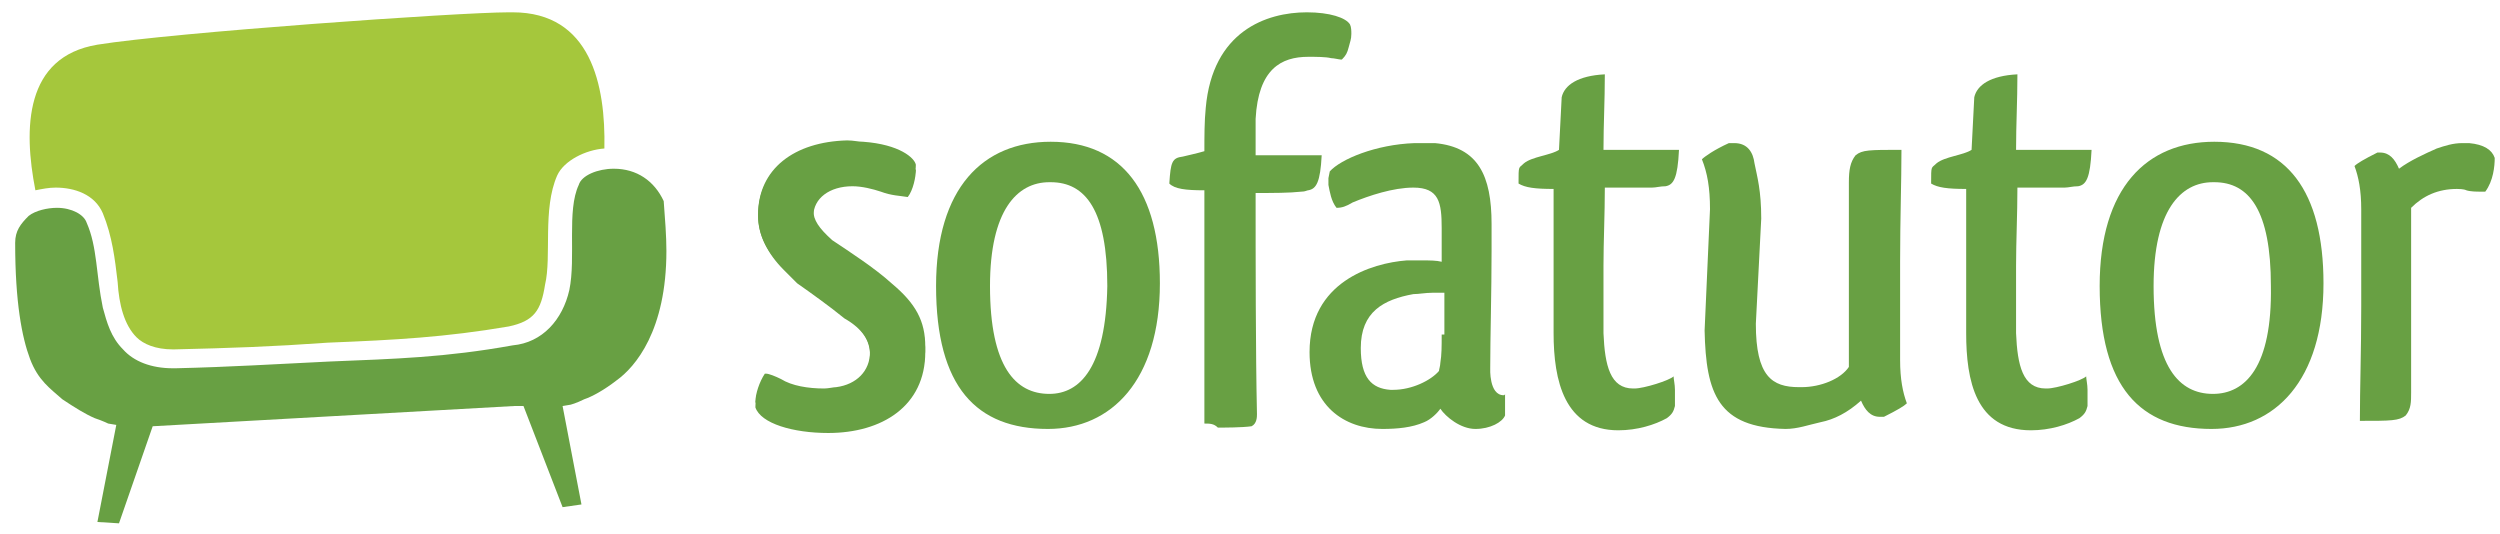
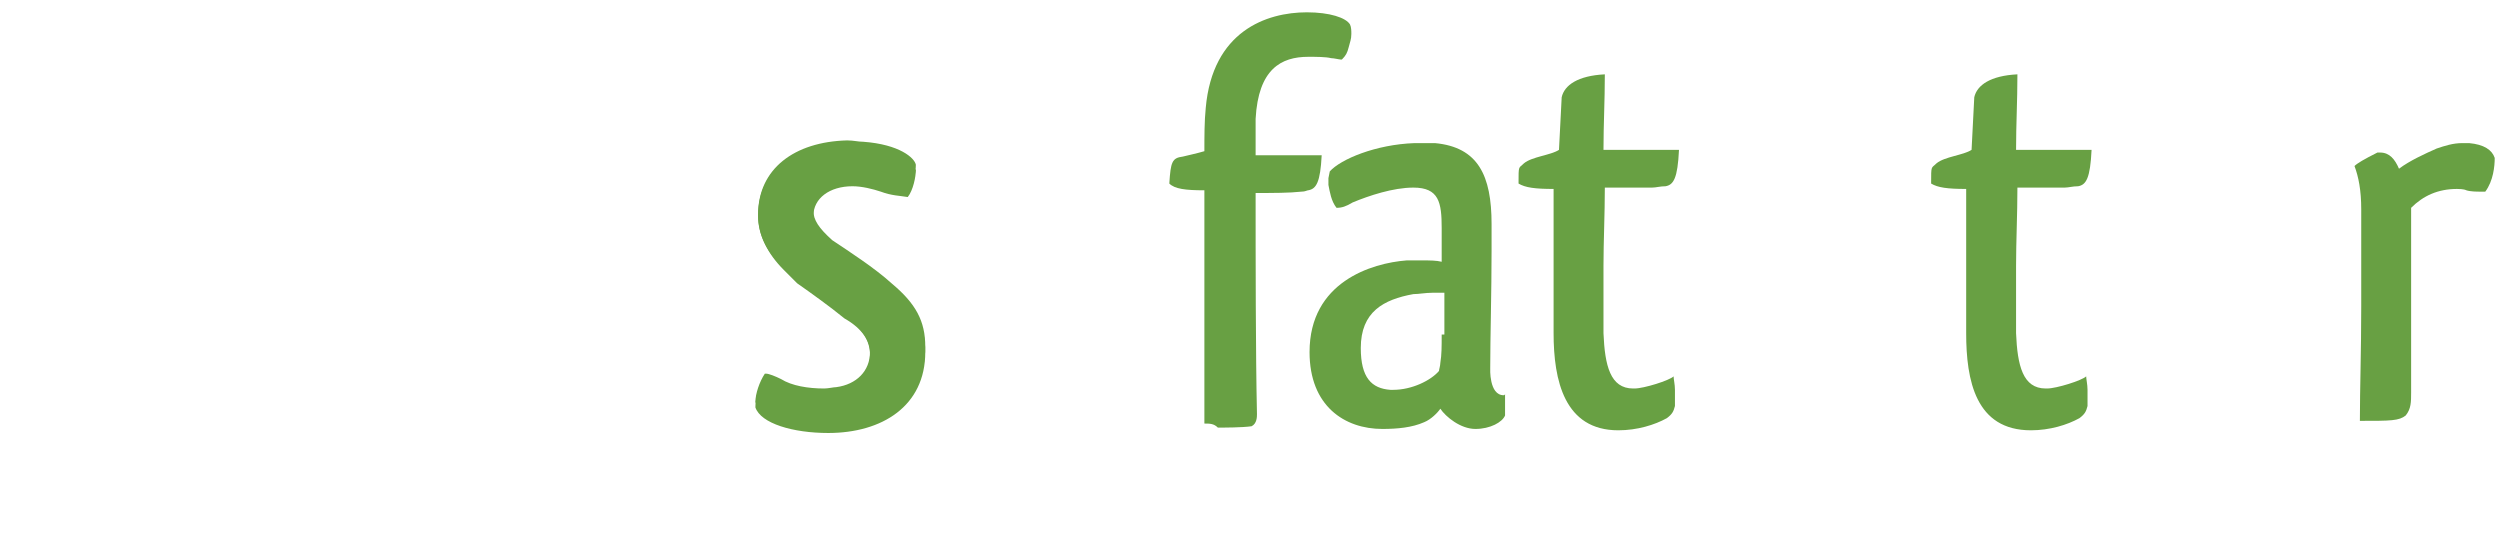
<svg xmlns="http://www.w3.org/2000/svg" fill="none" height="38" viewBox="0 0 178 38" width="178">
  <path d="M107.064 28.141C106.008 28.141 106.104 26.221 106.104 26.221C106.104 24.109 106.2 20.749 106.2 17.869V15.949C106.2 12.493 105.24 10.477 102.168 10.189C101.496 10.189 101.304 10.189 100.728 10.189C97.944 10.285 95.448 11.341 94.68 12.205L94.584 12.685V13.165C94.68 13.645 94.776 14.317 95.16 14.797C95.544 14.797 95.832 14.701 96.312 14.413C97.464 13.933 99.192 13.357 100.632 13.357C102.456 13.357 102.648 14.413 102.648 16.237V18.637C102.264 18.541 101.784 18.541 101.304 18.541C100.92 18.541 100.632 18.541 100.152 18.541C97.656 18.733 93.24 20.077 93.24 25.069C93.24 28.909 95.736 30.541 98.424 30.541C99.48 30.541 100.536 30.445 101.4 30.061C101.88 29.869 102.36 29.389 102.552 29.101C102.936 29.677 103.992 30.541 105.048 30.541C106.104 30.541 106.968 30.061 107.16 29.581C107.16 29.389 107.16 28.621 107.16 28.045C107.16 28.141 107.064 28.141 107.064 28.141ZM102.648 23.821C102.648 24.685 102.648 25.261 102.552 25.837C102.552 26.029 102.456 26.317 102.456 26.413C101.88 27.085 100.536 27.757 99.192 27.757H99C97.656 27.661 96.888 26.893 96.888 24.781C96.888 22.189 98.52 21.325 100.632 20.941C101.016 20.941 101.496 20.845 101.976 20.845C102.168 20.845 102.552 20.845 102.84 20.845V23.821H102.648Z" fill="#68A043" />
-   <path d="M74.808 10.093C70.008 10.093 66.648 13.357 66.648 20.365C66.648 27.565 69.528 30.541 74.616 30.541C79.128 30.541 82.584 27.085 82.584 20.173C82.584 13.645 79.896 10.093 74.808 10.093ZM74.712 28.045C72.312 28.045 70.488 26.125 70.488 20.365C70.488 14.989 72.408 12.973 74.712 12.973H74.808C77.304 12.973 78.84 14.989 78.84 20.365C78.744 26.125 76.92 28.045 74.712 28.045Z" fill="#68A043" />
-   <path d="M157.656 10.093C152.856 10.093 149.496 13.357 149.496 20.365C149.496 27.565 152.376 30.541 157.464 30.541C161.976 30.541 165.432 27.085 165.432 20.173C165.432 13.645 162.84 10.093 157.656 10.093ZM157.56 28.045C155.16 28.045 153.336 26.125 153.336 20.365C153.336 14.989 155.256 12.973 157.56 12.973H157.656C160.152 12.973 161.688 14.989 161.688 20.365C161.784 26.125 159.864 28.045 157.56 28.045Z" fill="#68A043" />
  <path d="M173.496 10.573C174.072 10.381 174.648 10.189 175.32 10.189C175.416 10.189 175.704 10.189 175.8 10.189C176.856 10.285 177.432 10.669 177.624 11.245C177.624 11.821 177.528 12.877 176.952 13.645C176.856 13.645 176.856 13.645 176.568 13.645C176.376 13.645 175.896 13.645 175.608 13.549C175.416 13.453 175.032 13.453 174.936 13.453C173.592 13.453 172.536 13.933 171.672 14.797V27.949C171.672 28.621 171.672 29.101 171.288 29.581C170.808 29.965 170.232 29.965 168.024 29.965C168.024 27.661 168.12 25.069 168.12 21.805V14.893C168.12 13.549 167.928 12.589 167.64 11.821C167.832 11.629 168.312 11.341 169.272 10.861H169.464C170.136 10.861 170.52 11.341 170.808 12.013C171.576 11.437 172.632 10.957 173.496 10.573Z" fill="#68A043" />
  <path d="M59.544 27.757C60.984 27.661 61.944 26.701 61.944 25.261C61.944 24.301 61.464 23.437 60.12 22.669C59.064 21.805 57.72 20.845 56.76 20.173L55.8 19.213C54.648 18.061 53.976 16.717 53.976 15.373C53.976 12.109 56.472 10.381 60.312 10.381C60.792 10.381 61.176 10.381 61.464 10.477C63.96 10.573 64.92 11.629 65.208 12.109C65.208 12.589 65.016 13.549 64.632 14.029C64.056 13.933 63.48 13.933 62.712 13.645C62.136 13.453 61.368 13.261 60.696 13.261C59.064 13.261 57.912 14.125 57.912 15.373C57.912 16.045 58.296 16.717 59.256 17.485C60.312 18.349 62.232 19.501 63.48 20.557C65.304 21.997 65.88 23.341 65.88 25.069C65.88 28.909 62.808 30.829 58.968 30.829C56.472 30.829 54.168 30.157 53.784 29.005C53.784 28.333 53.976 27.469 54.456 26.989H54.552C54.936 26.989 55.224 27.085 55.608 27.373C56.472 27.757 57.624 28.045 58.68 28.045C58.872 27.757 59.256 27.757 59.544 27.757Z" fill="#68A043" />
-   <path d="M121.368 23.533L121.752 14.893C121.752 13.357 121.56 12.301 121.176 11.341C121.368 11.149 122.04 10.669 123.096 10.189H123.48C124.44 10.189 124.824 10.861 124.92 11.629C125.112 12.589 125.4 13.549 125.4 15.565L125.016 23.053C125.016 26.797 126.168 27.565 128.088 27.565C128.184 27.565 128.184 27.565 128.28 27.565C129.624 27.565 131.064 26.989 131.64 26.125V12.973C131.64 12.109 131.736 11.533 132.12 11.053C132.6 10.669 133.08 10.669 135.384 10.669C135.384 12.973 135.288 15.565 135.288 18.637V25.645C135.288 26.989 135.48 27.949 135.768 28.717C135.576 28.909 135.096 29.197 134.136 29.677H133.848C133.176 29.677 132.792 29.197 132.504 28.525C131.544 29.389 130.584 29.869 129.624 30.061C128.76 30.253 127.992 30.541 127.128 30.541C122.328 30.445 121.464 28.045 121.368 23.533Z" fill="#68A043" />
  <path d="M110.616 23.725V13.453C109.272 13.453 108.6 13.357 108.12 13.069C108.12 11.725 108.12 12.013 108.504 11.629C109.08 11.149 110.424 11.053 111 10.669L111.192 6.925C111.384 6.061 112.344 5.389 114.264 5.293C114.264 7.213 114.168 8.845 114.168 10.669H119.544C119.448 12.685 119.16 13.165 118.584 13.261C118.2 13.261 117.912 13.357 117.624 13.357C116.568 13.357 116.088 13.357 114.264 13.357C114.264 15.277 114.168 17.197 114.168 18.925C114.168 20.653 114.168 22.381 114.168 23.725C114.264 26.029 114.648 27.661 116.28 27.661C116.28 27.661 116.28 27.661 116.376 27.661C117.048 27.661 118.872 27.085 119.16 26.797C119.16 26.989 119.256 27.373 119.256 27.757C119.256 28.141 119.256 28.621 119.256 28.909C119.16 29.293 119.064 29.485 118.68 29.773C117.816 30.253 116.568 30.637 115.224 30.637C111.384 30.637 110.616 27.085 110.616 23.725Z" fill="#68A043" />
  <path d="M139.992 23.725V13.453C138.648 13.453 137.976 13.357 137.496 13.069C137.496 11.725 137.496 12.013 137.88 11.629C138.456 11.149 139.8 11.053 140.376 10.669L140.568 6.925C140.76 6.061 141.72 5.389 143.64 5.293C143.64 7.213 143.544 8.845 143.544 10.669H148.92C148.824 12.685 148.536 13.165 147.96 13.261C147.576 13.261 147.288 13.357 147 13.357C145.944 13.357 145.464 13.357 143.64 13.357C143.64 15.277 143.544 17.197 143.544 18.925C143.544 20.653 143.544 22.381 143.544 23.725C143.64 26.029 144.024 27.661 145.656 27.661C145.656 27.661 145.656 27.661 145.752 27.661C146.424 27.661 148.248 27.085 148.536 26.797C148.536 26.989 148.632 27.373 148.632 27.757C148.632 28.141 148.632 28.621 148.632 28.909C148.536 29.293 148.44 29.485 148.056 29.773C147.192 30.253 145.944 30.637 144.6 30.637C140.664 30.637 139.992 27.085 139.992 23.725Z" fill="#68A043" />
  <path d="M85.752 30.157C85.752 29.965 85.752 29.581 85.752 29.197C85.752 27.565 85.752 25.837 85.752 24.205C85.752 20.845 85.752 17.293 85.752 13.549C84.408 13.549 83.64 13.453 83.256 13.069C83.352 11.533 83.448 11.245 84.216 11.149C84.6 11.053 85.08 10.957 85.752 10.765C85.752 9.709 85.752 8.653 85.848 7.693C86.328 2.221 90.168 0.877 93.048 0.877C94.68 0.877 95.832 1.261 96.12 1.741C96.216 1.933 96.216 2.221 96.216 2.413C96.216 2.797 96.12 2.989 96.024 3.373C95.928 3.757 95.832 3.949 95.544 4.237C95.544 4.237 95.544 4.237 95.448 4.237C95.352 4.237 94.968 4.141 94.776 4.141C94.392 4.045 93.72 4.045 93.144 4.045C91.224 4.045 89.592 4.909 89.4 8.461C89.4 9.325 89.4 10.285 89.4 11.053H91.704C92.664 11.053 93.528 11.053 94.104 11.053C94.008 12.973 93.72 13.453 93.144 13.549C93.048 13.549 92.952 13.645 92.664 13.645C91.8 13.741 90.648 13.741 89.4 13.741C89.4 18.445 89.4 25.069 89.496 29.485C89.496 29.677 89.496 30.157 89.112 30.349C88.44 30.445 87.192 30.445 86.712 30.445C86.424 30.157 86.136 30.157 85.752 30.157Z" fill="#68A043" />
-   <path d="M43.704 12.013C42.552 12.013 41.4 12.493 41.208 13.165C40.344 14.989 41.016 18.349 40.536 20.653C40.056 22.765 38.616 24.397 36.504 24.589C31.704 25.453 28.152 25.549 23.448 25.741C19.416 25.933 16.536 26.125 12.504 26.221H12.312C10.776 26.221 9.528 25.741 8.76 24.877C7.896 24.013 7.608 22.957 7.32 21.901C6.84 19.597 6.936 17.581 6.168 15.853C5.976 15.277 5.112 14.797 4.056 14.797C3.384 14.797 2.52 14.989 2.04 15.373C1.464 15.949 1.08 16.429 1.08 17.293C1.08 21.517 1.56 24.013 2.136 25.549C2.712 27.085 3.576 27.661 4.44 28.429C5.304 29.005 6.072 29.485 6.744 29.773C7.32 29.965 7.704 30.157 7.704 30.157L8.28 30.253L6.936 37.165L8.472 37.261L10.872 30.349L36.6 28.909H37.272L40.056 36.109L41.4 35.917L40.056 28.909L40.632 28.813C40.632 28.813 41.016 28.717 41.592 28.429C42.168 28.237 43.032 27.757 43.896 27.085C45.24 26.125 47.448 23.533 47.448 17.869C47.448 16.813 47.352 15.565 47.256 14.317C46.584 12.877 45.336 12.013 43.704 12.013Z" fill="#68A043" />
-   <path d="M36.216 0.877C32.664 0.877 12.312 2.317 6.936 3.181C1.752 4.045 1.656 9.133 2.52 13.549C3 13.453 3.48 13.357 3.96 13.357C5.304 13.357 6.744 13.837 7.32 15.181C7.992 16.813 8.184 18.445 8.376 20.077C8.472 21.709 8.856 23.149 9.72 24.013C10.2 24.493 11.064 24.877 12.312 24.877H12.408C16.44 24.781 19.32 24.685 23.352 24.397C28.152 24.205 31.704 24.013 36.216 23.245C38.04 22.861 38.52 22.093 38.808 20.269C39.288 18.253 38.616 14.893 39.672 12.493C40.152 11.437 41.688 10.669 43.032 10.573C43.128 6.061 42.072 0.877 36.504 0.877C36.216 0.877 36.216 0.877 36.216 0.877Z" fill="#A5C73C" />
  <path d="M53.976 15.277C53.976 16.717 54.552 17.869 55.8 19.117L56.76 19.981C57.72 20.845 59.064 21.805 60.12 22.477C61.464 23.437 61.944 24.301 61.944 25.069C61.944 26.413 60.984 27.373 59.544 27.565C59.352 27.565 58.968 27.661 58.68 27.661C57.528 27.661 56.376 27.469 55.608 26.989C55.224 26.797 54.744 26.605 54.552 26.605H54.456C54.072 27.181 53.784 28.045 53.784 28.621C54.168 29.677 56.376 30.445 58.968 30.445C62.808 30.445 65.88 28.525 65.88 24.685C65.88 22.861 65.208 21.613 63.48 20.173C62.328 19.117 60.408 17.869 59.256 17.101C58.296 16.237 57.912 15.661 57.912 14.989C57.912 13.645 58.968 12.877 60.696 12.877C61.368 12.877 62.136 12.973 62.712 13.261C63.384 13.453 64.056 13.453 64.632 13.645C65.016 13.165 65.208 12.301 65.208 11.725C65.112 11.245 64.056 10.285 61.464 10.093C61.08 10.093 60.792 9.997 60.312 9.997C56.568 10.093 53.976 12.013 53.976 15.277Z" fill="#68A043" />
</svg>